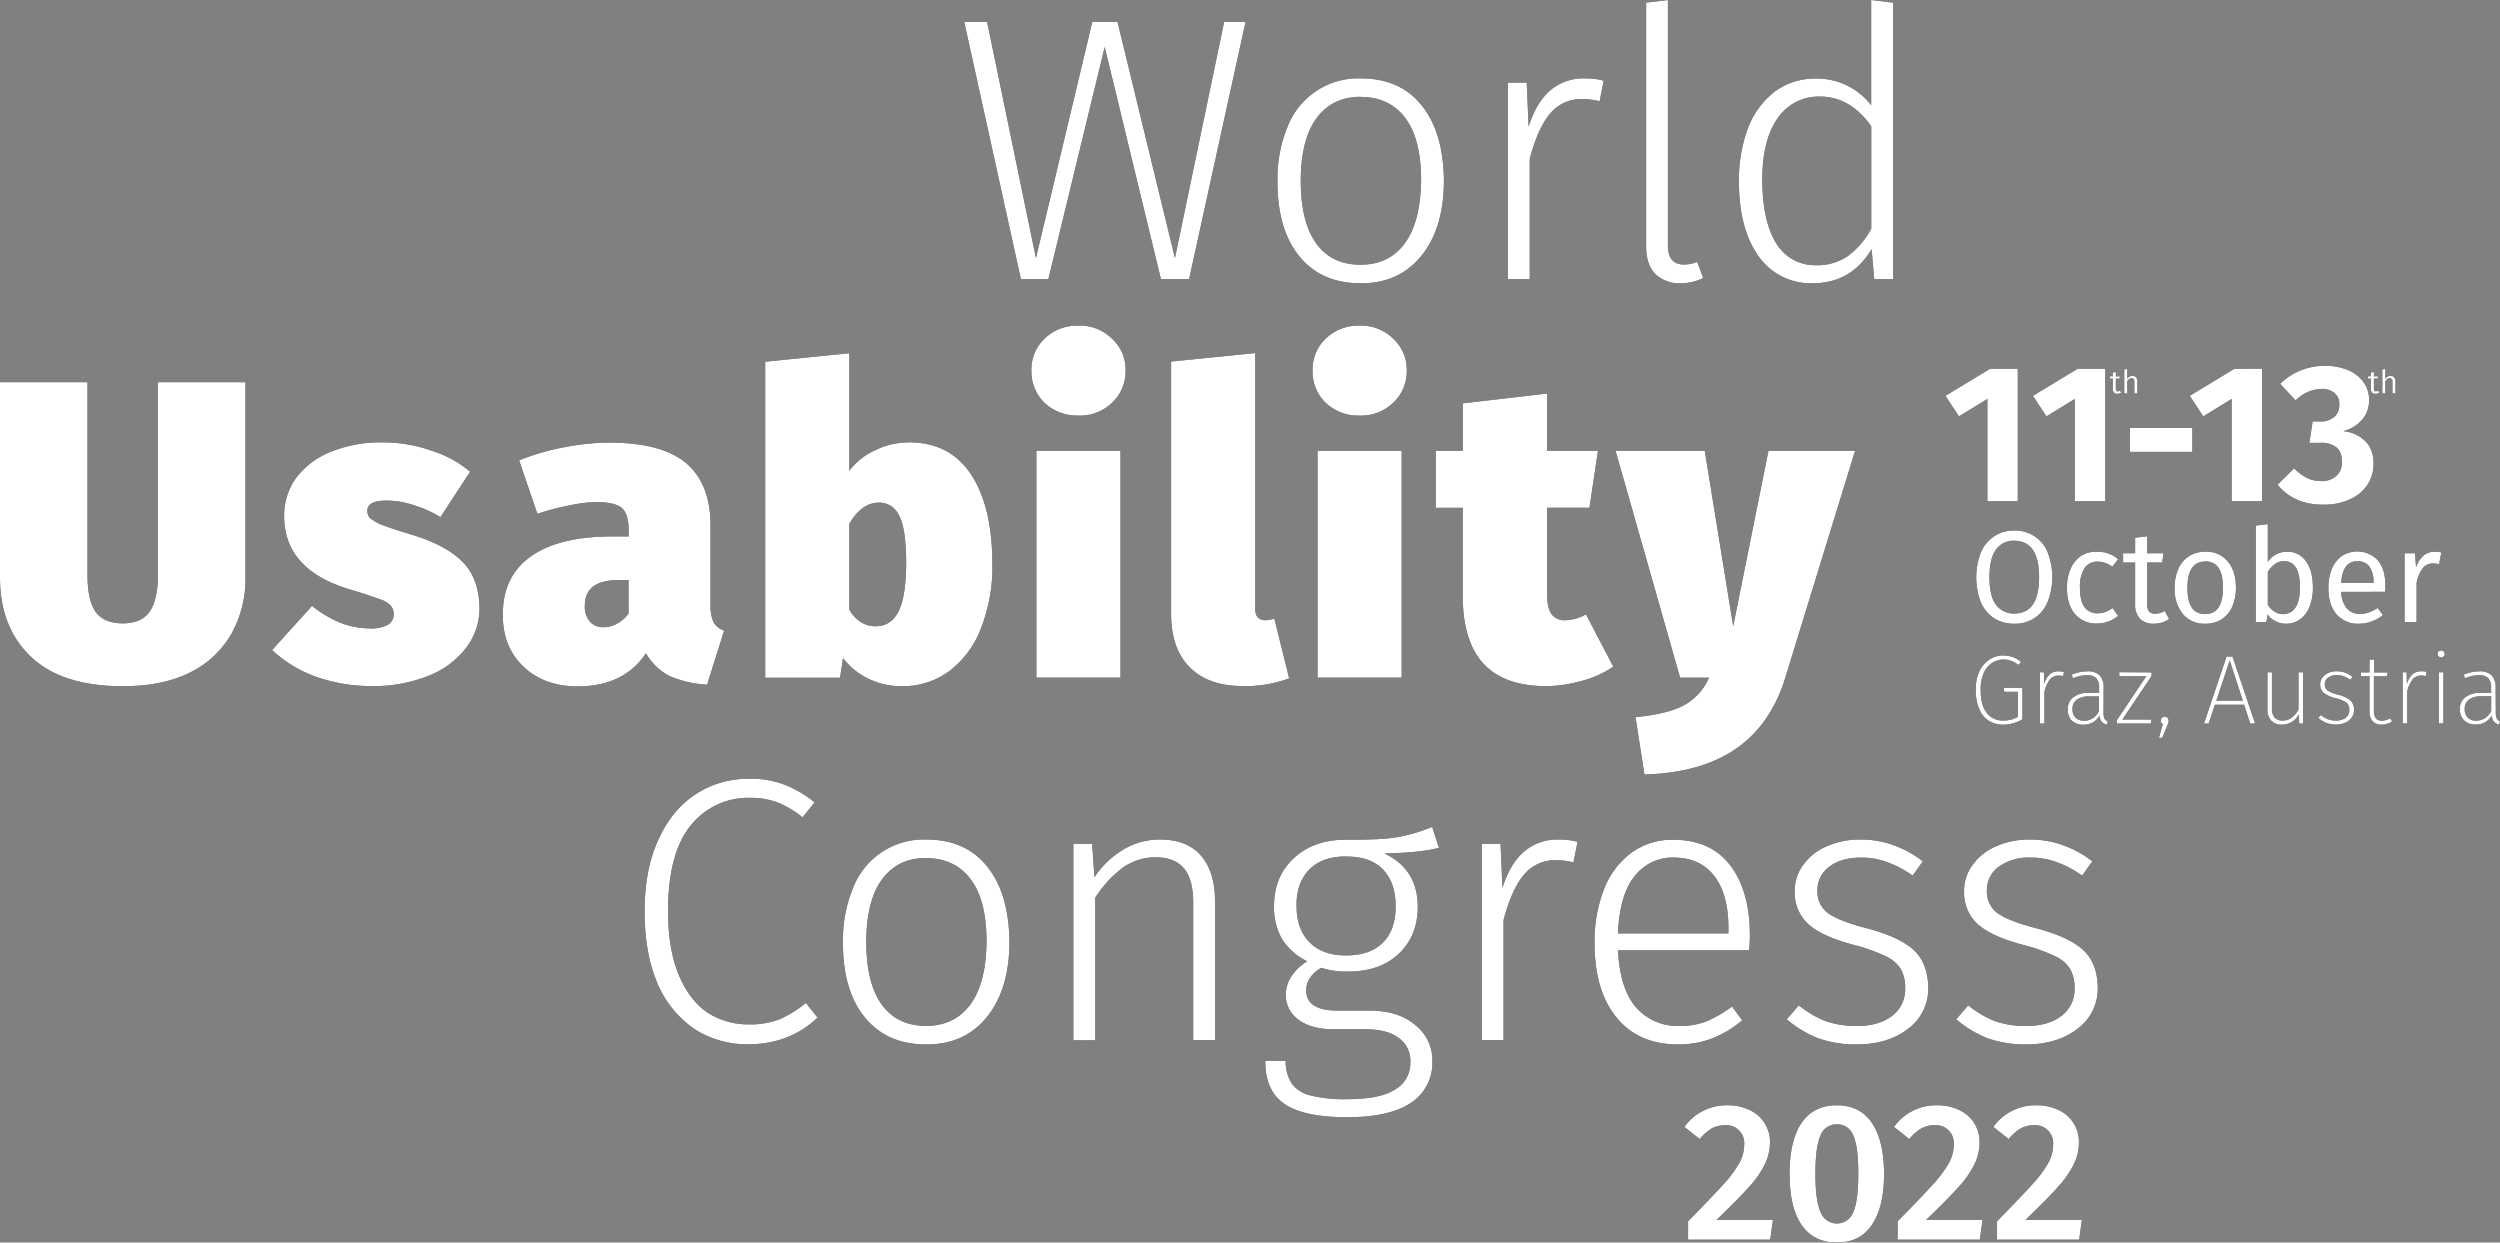
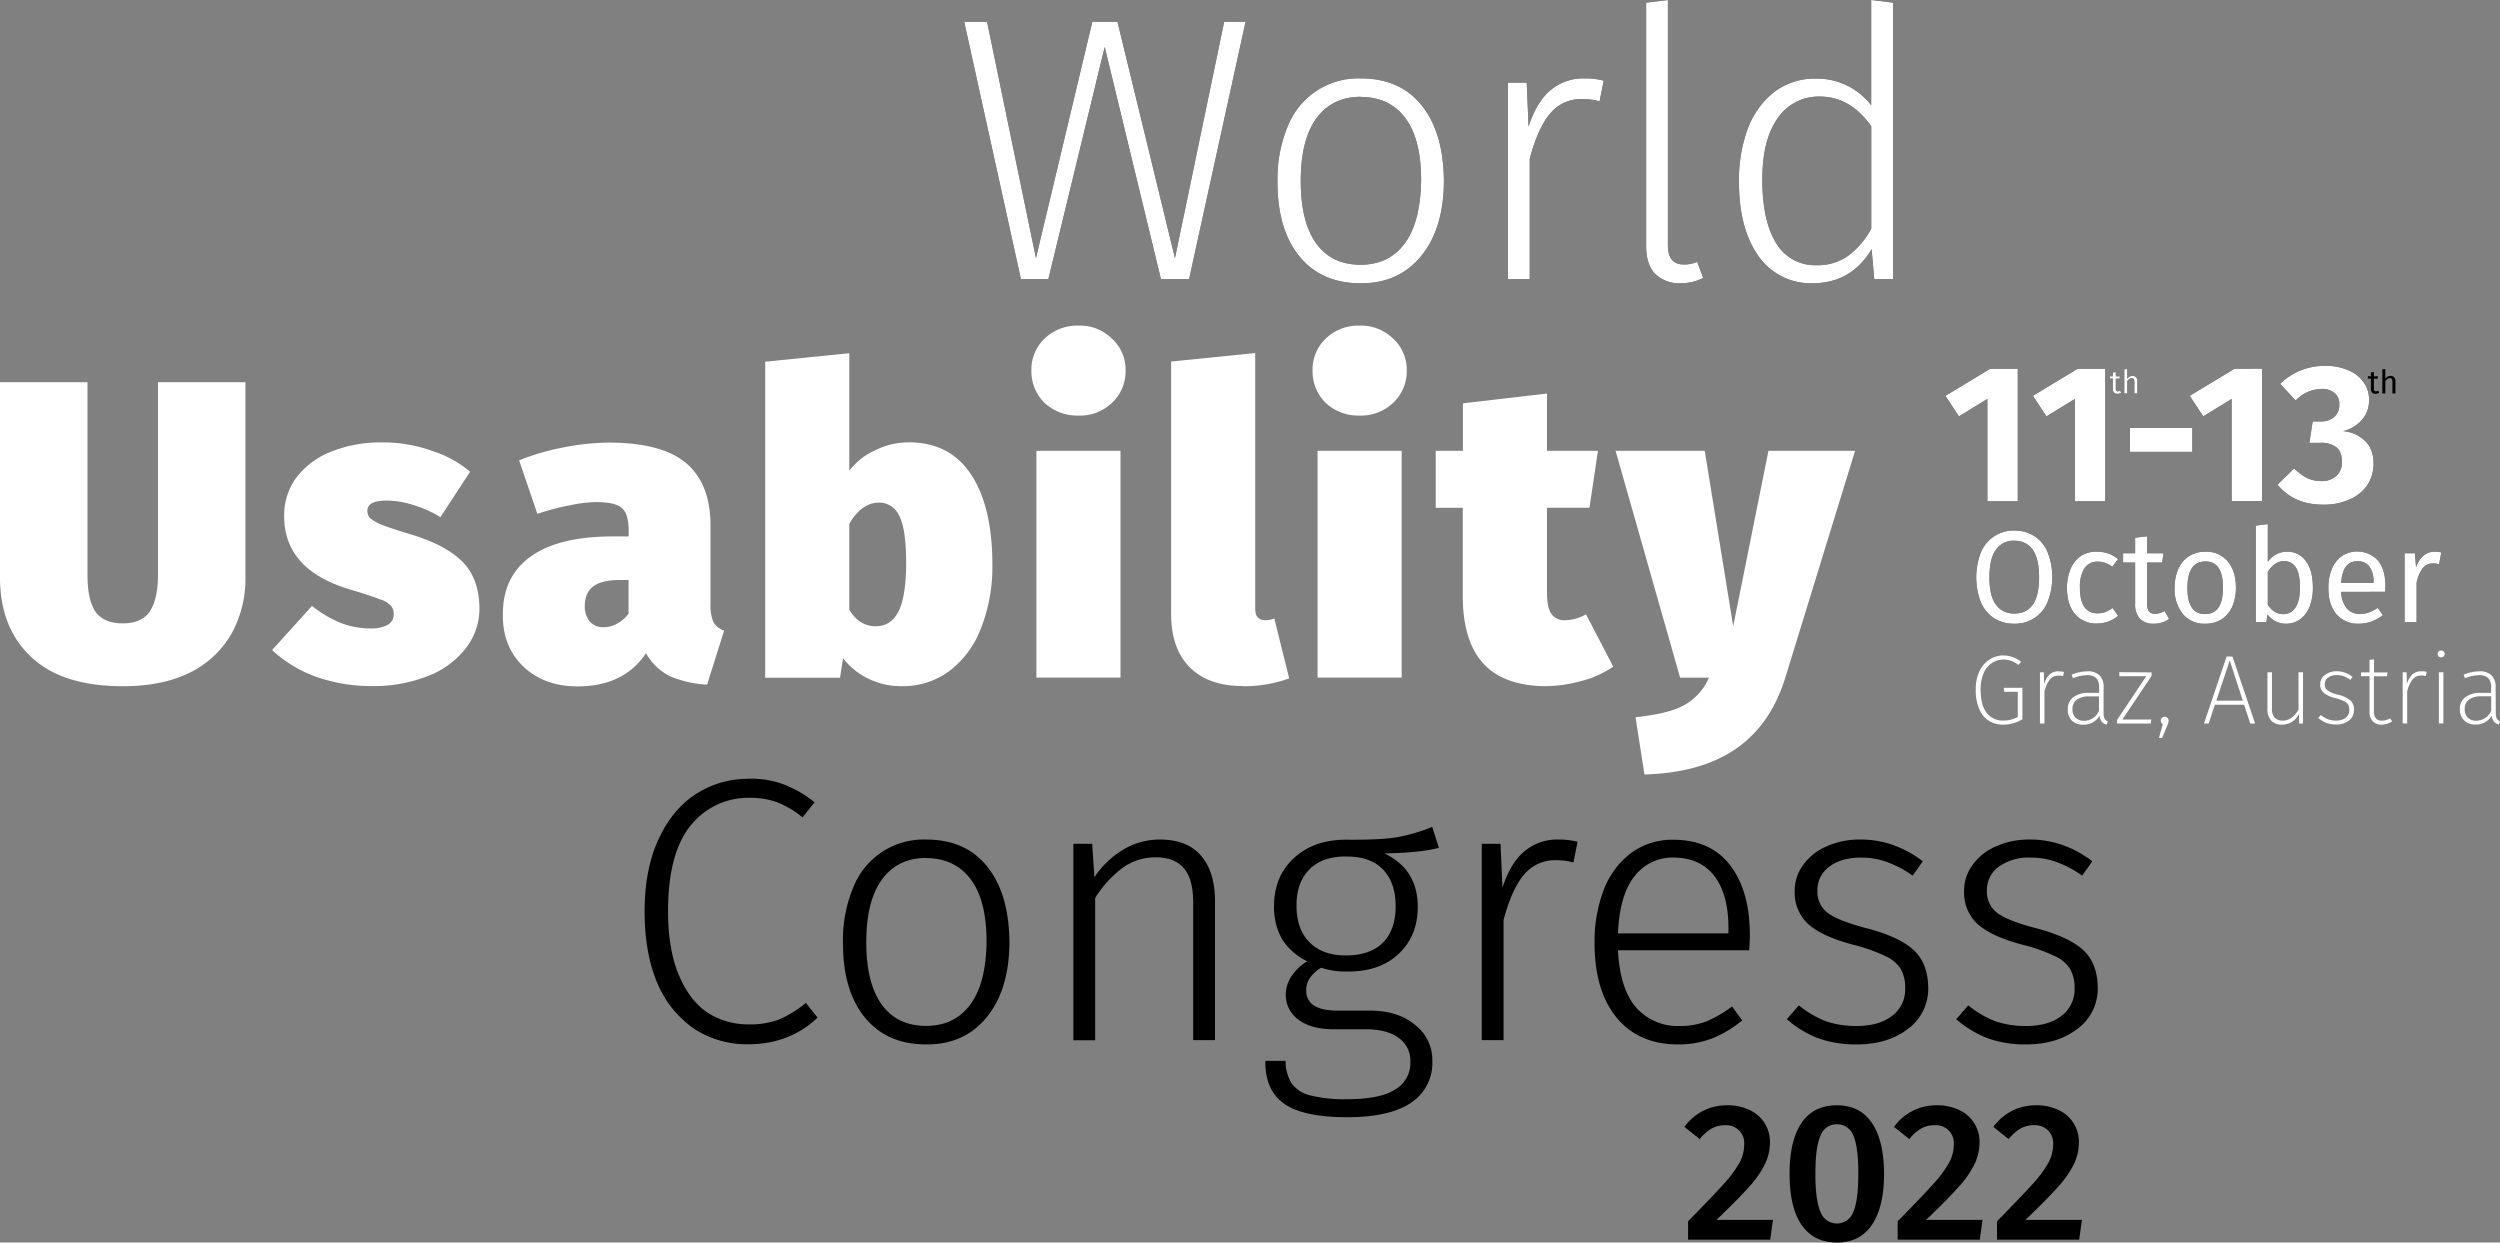
<svg xmlns="http://www.w3.org/2000/svg" viewBox="0 0 765.29 380.35">
  <rect x="0" y="0" width="765.29" height="380.35" fill="#808080" stroke="none" />
  <defs>
    <style>.cls-1{fill:#FFFFFF;}</style>
  </defs>
  <g id="Layer_2" data-name="Layer 2">
    <g id="Layer_1-2" data-name="Layer 1">
      <path d="M555.92,81.19a16.34,16.34,0,0,0,9.66-2.76A25,25,0,0,0,572.82,70V38.64q-6.44-9.09-15.75-9.08a15.16,15.16,0,0,0-13,6.78q-4.71,6.78-4.6,19.2t4.37,19.1A13.77,13.77,0,0,0,555.92,81.19ZM579.49.81V85.44h-5.75l-.8-9.19q-6.21,10.45-18.06,10.46a19.47,19.47,0,0,1-16.56-8.28q-6-8.4-6-22.77a45.41,45.41,0,0,1,2.76-16.45,25.69,25.69,0,0,1,8.17-11.15,20.61,20.61,0,0,1,12.65-4,20.91,20.91,0,0,1,16.9,8.16V0Zm-65,85.9a10.56,10.56,0,0,1-7.82-2.88c-1.84-1.91-2.76-4.75-2.76-8.5V.81L510.57,0V75.1c0,3.9,1.61,5.86,4.83,5.86a9.83,9.83,0,0,0,4.14-.8l1.84,4.94A15.28,15.28,0,0,1,514.48,86.71ZM484.92,24a22.08,22.08,0,0,1,6,.69l-1.26,6.32a20,20,0,0,0-5.29-.69,12.31,12.31,0,0,0-9.89,4.49q-3.69,4.36-6.21,13.8V85.44h-6.67V25.3h5.75l.57,13.45q2.42-7.47,6.56-11A15.42,15.42,0,0,1,484.92,24Zm-68.34,5.63q-8.74,0-13.57,6.56t-4.83,19.2q0,12.54,4.71,19.09t13.57,6.56q8.75,0,13.57-6.56t5-19.32q0-12.54-4.83-19T416.58,29.67Zm0-5.63q12,0,18.63,8.27T442,55.2q0,14.61-6.9,23.11t-18.63,8.4q-12,0-18.74-8.28t-6.67-23a41.55,41.55,0,0,1,3.1-16.68A23.19,23.19,0,0,1,416.58,24ZM381.29,6.67,364,85.44h-8.62L338.17,14.38,320.92,85.44h-8.4L295.16,6.67h7L317.12,79,334.38,6.67h7.7L359.67,79,374.74,6.67Z" />
      <path d="M745.24,168.89a8.55,8.55,0,0,1,2.08.23l-.68,3.61a7.13,7.13,0,0,0-1.84-.25,3.89,3.89,0,0,0-3.16,1.45,10.64,10.64,0,0,0-1.88,4.48v12h-3.68V169.37h3.16l.36,4.28a8.05,8.05,0,0,1,2.28-3.57A5.13,5.13,0,0,1,745.24,168.89Zm-18.68,9.32a7.8,7.8,0,0,0-1.24-4.77,4.35,4.35,0,0,0-3.72-1.63q-4.51,0-4.92,6.64h9.88Zm3.64,1.08c0,.61,0,1.23-.08,1.88H716.68a8.27,8.27,0,0,0,1.76,5.12,5.12,5.12,0,0,0,3.92,1.64,8.35,8.35,0,0,0,2.8-.45,10.65,10.65,0,0,0,2.68-1.4l1.6,2.21a11.7,11.7,0,0,1-7.36,2.64A8.62,8.62,0,0,1,715.2,188c-1.62-1.92-2.44-4.56-2.44-7.92a15.1,15.1,0,0,1,1-5.79,9.35,9.35,0,0,1,3-4A8.66,8.66,0,0,1,728,171.65C729.46,173.48,730.2,176,730.2,179.29ZM698.85,188a4.35,4.35,0,0,0,3.8-2c.94-1.33,1.4-3.38,1.4-6.15s-.42-4.91-1.28-6.16a4.09,4.09,0,0,0-3.64-1.92q-2.79,0-4.92,3.27v10.09a6.76,6.76,0,0,0,2,2.08A5,5,0,0,0,698.85,188Zm1.32-19.11a6.7,6.7,0,0,1,5.72,2.92c1.42,1.92,2.12,4.61,2.12,8.08a15.64,15.64,0,0,1-1,5.8,8.67,8.67,0,0,1-2.88,3.87,7.29,7.29,0,0,1-4.4,1.37,7,7,0,0,1-5.6-2.81l-.36,2.33h-3.24V160.89l3.68-.45V172A7.07,7.07,0,0,1,700.17,168.89Zm-25.08,3q-5.48,0-5.48,8.08t5.44,8q5.44,0,5.44-8.07C680.49,174.52,678.69,171.85,675.09,171.85Zm0-3a8.39,8.39,0,0,1,6.88,3c1.66,2,2.48,4.65,2.48,8a14.16,14.16,0,0,1-1.12,5.8,8.82,8.82,0,0,1-3.24,3.87,9.09,9.09,0,0,1-5,1.37,8.53,8.53,0,0,1-6.92-3,12.12,12.12,0,0,1-2.48-8,14,14,0,0,1,1.12-5.76,8.59,8.59,0,0,1,3.24-3.88A9,9,0,0,1,675.09,168.89ZM664,189.48a8,8,0,0,1-4.72,1.45,5.68,5.68,0,0,1-4.2-1.52,6.26,6.26,0,0,1-1.48-4.48V172.21h-3.68v-2.84h3.68V164.6l3.68-.43v5.2h5l-.4,2.84h-4.6v12.56a4,4,0,0,0,.56,2.4,2.41,2.41,0,0,0,2,.72,6.08,6.08,0,0,0,2.8-.85Zm-22.06-20.59a10.22,10.22,0,0,1,3.44.55,9.37,9.37,0,0,1,3,1.73l-1.76,2.31a8.18,8.18,0,0,0-2.2-1.15,6.38,6.38,0,0,0-2.32-.4,4.61,4.61,0,0,0-4,2,10.68,10.68,0,0,0-1.4,6c0,2.67.46,4.65,1.4,5.93a4.68,4.68,0,0,0,4,1.88,7,7,0,0,0,2.28-.36,13.08,13.08,0,0,0,2.32-1.24l1.68,2.39a10,10,0,0,1-6.44,2.33,8.45,8.45,0,0,1-6.76-2.89q-2.45-2.88-2.44-8a14.3,14.3,0,0,1,1.12-5.87,9,9,0,0,1,3.16-3.92A8.52,8.52,0,0,1,641.89,168.89Zm-25.34-3.37a6.54,6.54,0,0,0-5.6,2.73q-2,2.72-2,8.48t2,8.39a6.66,6.66,0,0,0,5.6,2.69q7.61,0,7.6-11.12T616.55,165.52Zm0-3.11a10.94,10.94,0,0,1,6.08,1.67,10.68,10.68,0,0,1,4.08,4.85,20.87,20.87,0,0,1,0,15.44,10.63,10.63,0,0,1-10.16,6.56,11.39,11.39,0,0,1-6.12-1.64,11.08,11.08,0,0,1-4.08-4.84,21.33,21.33,0,0,1,0-15.41,11.25,11.25,0,0,1,4.12-4.92A10.94,10.94,0,0,1,616.55,162.41Z" />
-       <path d="M758,220.61a5,5,0,0,0,4.59-3v-4.47h-3a6.21,6.21,0,0,0-3.78,1,3.36,3.36,0,0,0-1.32,2.91,3.53,3.53,0,0,0,.93,2.61A3.49,3.49,0,0,0,758,220.61Zm6-2.55a4.33,4.33,0,0,0,.3,1.89,2,2,0,0,0,1,.84l-.33,1a3,3,0,0,1-1.56-.9,3.46,3.46,0,0,1-.63-1.86,5.48,5.48,0,0,1-4.95,2.76,4.81,4.81,0,0,1-3.51-1.26A4.62,4.62,0,0,1,753,217.1a4.35,4.35,0,0,1,1.71-3.69,7.43,7.43,0,0,1,4.65-1.32h3.21v-1.65a4,4,0,0,0-.87-2.85,3.88,3.88,0,0,0-2.88-.9,11.82,11.82,0,0,0-4.26.93l-.39-1.11a13.22,13.22,0,0,1,4.77-1,5.09,5.09,0,0,1,3.78,1.23,4.92,4.92,0,0,1,1.23,3.63Zm-16.73-18.93a1.06,1.06,0,0,1,.78.3,1.09,1.09,0,0,1,0,1.5,1.16,1.16,0,0,1-1.56,0,1.09,1.09,0,0,1,0-1.5A1.06,1.06,0,0,1,747.24,199.13Zm.69,6.66v15.66h-1.38V205.79Zm-6.67-.3a5.19,5.19,0,0,1,1.56.18l-.27,1.29a4.81,4.81,0,0,0-1.38-.18,3.34,3.34,0,0,0-2.67,1.2,9.52,9.52,0,0,0-1.65,3.69v9.78h-1.38V205.79h1.2l.09,3.63a6.48,6.48,0,0,1,1.71-3A4.11,4.11,0,0,1,741.26,205.49Zm-9,15.33a5.9,5.9,0,0,1-3.24,1,3.59,3.59,0,0,1-2.7-1,4.22,4.22,0,0,1-1-3V207h-2.61v-1.17h2.61V202l1.38-.15v4h4.14l-.18,1.17h-4v10.71q0,2.88,2.43,2.88a5,5,0,0,0,2.52-.72Zm-17-15.33a7.33,7.33,0,0,1,2.55.42,8.63,8.63,0,0,1,2.31,1.29l-.69.93a7.54,7.54,0,0,0-2-1.11,5.87,5.87,0,0,0-2.13-.36,4.28,4.28,0,0,0-2.67.78,2.43,2.43,0,0,0-1,2.07,2.2,2.2,0,0,0,.87,1.86,9.59,9.59,0,0,0,3.09,1.26,9.58,9.58,0,0,1,3.84,1.74,3.68,3.68,0,0,1,1.14,2.94,4,4,0,0,1-1.56,3.27,6.13,6.13,0,0,1-3.9,1.2,8.31,8.31,0,0,1-3.06-.51,9.4,9.4,0,0,1-2.43-1.5l.78-.9a8.22,8.22,0,0,0,2.16,1.29,6.93,6.93,0,0,0,2.52.42,4.7,4.7,0,0,0,2.91-.84,2.85,2.85,0,0,0,1.14-2.4,3.31,3.31,0,0,0-.36-1.65,2.7,2.7,0,0,0-1.26-1.05,15.48,15.48,0,0,0-2.61-.93,8.92,8.92,0,0,1-3.6-1.62,3.28,3.28,0,0,1-1.08-2.58,3.47,3.47,0,0,1,1.44-2.88A5.67,5.67,0,0,1,715.26,205.49Zm-10.3,16h-1.17l-.09-2.91a5.7,5.7,0,0,1-5.19,3.24,4.34,4.34,0,0,1-3.3-1.23,5.14,5.14,0,0,1-1.14-3.57V205.79h1.38v11.07a4,4,0,0,0,.84,2.82,3.24,3.24,0,0,0,2.49.9q2.88,0,4.8-3.36V205.79H705Zm-26.53-7h8.1l-4-12.33Zm10.38,7-1.89-5.76H678l-1.89,5.76h-1.44l6.93-20.52h1.8l6.93,20.52Zm-26.21-2.07a1.12,1.12,0,0,1,.87.36,1.09,1.09,0,0,1,.36.84,4.54,4.54,0,0,1-.42,1.47l-1.56,3.78h-1l1.2-4.23a1,1,0,0,1-.48-.39,1.39,1.39,0,0,1-.15-.63,1.14,1.14,0,0,1,.33-.84A1.19,1.19,0,0,1,662.6,219.38Zm-4-13.59v1.11l-8.94,13.32h8.85l-.15,1.23H648.05v-1.08L657,207h-8.25v-1.23Zm-20.7,14.82a5,5,0,0,0,4.59-3v-4.47h-3a6.21,6.21,0,0,0-3.78,1,3.36,3.36,0,0,0-1.32,2.91,3.53,3.53,0,0,0,.93,2.61A3.49,3.49,0,0,0,637.94,220.61Zm6-2.55a4.33,4.33,0,0,0,.3,1.89,2,2,0,0,0,1,.84l-.33,1a3,3,0,0,1-1.56-.9,3.46,3.46,0,0,1-.63-1.86,5.48,5.48,0,0,1-5,2.76,4.81,4.81,0,0,1-3.51-1.26A4.62,4.62,0,0,1,633,217.1a4.35,4.35,0,0,1,1.71-3.69,7.43,7.43,0,0,1,4.65-1.32h3.21v-1.65a4,4,0,0,0-.87-2.85,3.88,3.88,0,0,0-2.88-.9,11.82,11.82,0,0,0-4.26.93l-.39-1.11a13.22,13.22,0,0,1,4.77-1,5.09,5.09,0,0,1,3.78,1.23,4.92,4.92,0,0,1,1.23,3.63Zm-13.68-12.57a5.19,5.19,0,0,1,1.56.18l-.27,1.29a4.81,4.81,0,0,0-1.38-.18,3.34,3.34,0,0,0-2.67,1.2,9.52,9.52,0,0,0-1.65,3.69v9.78h-1.38V205.79h1.2l.09,3.63a6.48,6.48,0,0,1,1.71-3A4.11,4.11,0,0,1,630.23,205.49Zm-17-4.86a8,8,0,0,1,2.91.48,9.08,9.08,0,0,1,2.55,1.47l-.87.93a8,8,0,0,0-2.19-1.26,6.86,6.86,0,0,0-2.4-.39,6.45,6.45,0,0,0-3.39,1,6.93,6.93,0,0,0-2.55,3,12.17,12.17,0,0,0-1,5.25q0,4.68,1.83,7.05a6.13,6.13,0,0,0,5.1,2.37,9.4,9.4,0,0,0,2.34-.27,8.54,8.54,0,0,0,2.1-.84v-7.68h-4.14l-.18-1.23h5.73v9.63a11.32,11.32,0,0,1-5.85,1.65,8.11,8.11,0,0,1-4.44-1.2,7.83,7.83,0,0,1-2.94-3.6,14.66,14.66,0,0,1-1.05-5.88,12.91,12.91,0,0,1,1.17-5.76,8.5,8.5,0,0,1,3.12-3.54A7.81,7.81,0,0,1,613.24,200.63Z" />
      <path d="M711.71,112a17.13,17.13,0,0,1,7.26,1.39,10.54,10.54,0,0,1,4.62,3.72,8.94,8.94,0,0,1,1.62,5.22,9.05,9.05,0,0,1-2.1,6.11,11.3,11.3,0,0,1-5.82,3.54A10.9,10.9,0,0,1,724,135q2.58,2.46,2.58,7a11.67,11.67,0,0,1-1.8,6.31,12.46,12.46,0,0,1-5.34,4.5,19,19,0,0,1-8.34,1.67q-8.88,0-13.92-6.11l5.1-5a15.66,15.66,0,0,0,4,3,10.47,10.47,0,0,0,4.32.9,6.57,6.57,0,0,0,4.56-1.56,5.5,5.5,0,0,0,1.74-4.32q0-3.12-1.68-4.45a7.45,7.45,0,0,0-4.92-1.38h-3.36l1-6.54h2.34a6.25,6.25,0,0,0,4.26-1.37,4.93,4.93,0,0,0,1.56-3.9,4.19,4.19,0,0,0-1.44-3.42,5.76,5.76,0,0,0-4-1.27,11.27,11.27,0,0,0-7.92,3.54L698,117.5A19.25,19.25,0,0,1,711.71,112Zm-19.26.85v40.55h-9.3V122.12l-8.7,5.34-4.14-6.29L684,112.89ZM652,138.33V131H671.1v7.33Zm-7.55-25.44v40.55h-9.3V122.12l-8.7,5.34-4.14-6.29L636,112.89Zm-26.78,0v40.55h-9.3V122.12l-8.7,5.34-4.14-6.29,13.68-8.28Z" />
      <path d="M652.75,115.06a1.46,1.46,0,0,1,1.12.42,1.64,1.64,0,0,1,.41,1.19v3.77h-.92v-3.65a1.13,1.13,0,0,0-.22-.79.8.8,0,0,0-.62-.23,1.15,1.15,0,0,0-.73.25,2.66,2.66,0,0,0-.6.67v3.75h-.92v-7.38l.92-.1v3A1.87,1.87,0,0,1,652.75,115.06Zm-3.43,5.15a2.1,2.1,0,0,1-1.18.35,1.42,1.42,0,0,1-1-.37,1.57,1.57,0,0,1-.37-1.13v-3.17h-.92v-.71h.92V114l.92-.1v1.3h1.25l-.1.71h-1.15V119a1,1,0,0,0,.14.6.57.57,0,0,0,.49.19,1.62,1.62,0,0,0,.7-.21Z" />
      <path d="M731.75,115.06a1.46,1.46,0,0,1,1.12.42,1.64,1.64,0,0,1,.41,1.19v3.77h-.92v-3.65a1.13,1.13,0,0,0-.22-.79.8.8,0,0,0-.62-.23,1.15,1.15,0,0,0-.73.25,2.66,2.66,0,0,0-.6.67v3.75h-.92v-7.38l.92-.1v3A1.87,1.87,0,0,1,731.75,115.06Zm-3.43,5.15a2.1,2.1,0,0,1-1.18.35,1.42,1.42,0,0,1-1-.37,1.57,1.57,0,0,1-.37-1.13v-3.17h-.92v-.71h.92V114l.92-.1v1.3h1.25l-.1.71h-1.15V119a1,1,0,0,0,.14.6.57.57,0,0,0,.49.19,1.62,1.62,0,0,0,.7-.21Z" />
-       <path d="M546.55,207.32q-4.42,14.43-15.08,21.84t-28.08,7.93l-2.73-17.55q10-1,14.82-3.64a17.54,17.54,0,0,0,7.67-8.45h-8.84L494.55,138h27.3l8.71,53.69L541.35,138h26.52Zm-52.71-3.25a30.69,30.69,0,0,1-9.88,4.42A41.58,41.58,0,0,1,473,210.05q-12.87-.13-19.11-7.15t-6.11-21.06V155.45H439.5V138h8.32V123.47l25.74-3V138h15.6l-2.6,17.42h-13v26.13c0,3,.47,5.2,1.43,6.5a4.83,4.83,0,0,0,4,1.82,13.26,13.26,0,0,0,6.5-1.82ZM416.2,99.68a13.9,13.9,0,0,1,10.27,4,12.82,12.82,0,0,1,4.16,9.75,13.24,13.24,0,0,1-4.16,9.88,14.17,14.17,0,0,1-10.27,3.9,14.61,14.61,0,0,1-10.4-3.9,13.43,13.43,0,0,1-4-9.88,13,13,0,0,1,4-9.75A14.33,14.33,0,0,1,416.2,99.68ZM429.07,138v69.42H403.33V138Zm-48.73,72q-10.53,0-16.25-5.85t-5.59-16.77v-76.7l25.74-2.6v78.26q0,3.51,3.12,3.51a7.36,7.36,0,0,0,2.73-.52l4.55,18.33A39.88,39.88,0,0,1,380.34,210.05ZM330.13,99.68a13.89,13.89,0,0,1,10.27,4,12.79,12.79,0,0,1,4.16,9.75,13.2,13.2,0,0,1-4.16,9.88,14.15,14.15,0,0,1-10.27,3.9,14.63,14.63,0,0,1-10.4-3.9,13.47,13.47,0,0,1-4-9.88,13,13,0,0,1,4-9.75A14.35,14.35,0,0,1,330.13,99.68ZM343,138v69.42H317.26V138Zm-74.83,53.69q4.43,0,6.76-4.29t2.47-14.56q0-11.19-2.21-15.08a6.6,6.6,0,0,0-6.11-3.9q-5.32,0-9.1,6.5v26.26Q263,191.72,268.17,191.72Zm10-56.29q12.61,0,19.11,9.88t6.5,27.56A51.21,51.21,0,0,1,300.41,192a29.36,29.36,0,0,1-9.62,13.26A23.6,23.6,0,0,1,276,210.05a22.63,22.63,0,0,1-10.27-2.34,21.58,21.58,0,0,1-7.67-6.24l-.91,6H234.24V110.73l25.74-2.6v36a20.16,20.16,0,0,1,7.8-6.24A22.9,22.9,0,0,1,278.18,135.43ZM184.74,192a8.18,8.18,0,0,0,4.29-1.17,10.31,10.31,0,0,0,3.38-3V177.55h-2.73q-5.46,0-8.06,1.95t-2.6,6a7.15,7.15,0,0,0,1.56,4.81A5.42,5.42,0,0,0,184.74,192Zm32.76-7a12.66,12.66,0,0,0,.91,5.46,6,6,0,0,0,3.25,2.6l-5.2,16.51a33,33,0,0,1-11.44-2.6,17.74,17.74,0,0,1-7.28-7q-6.77,10.14-20.93,10.14-10.27,0-16.64-6.11t-6.24-16q0-11.58,8.58-17.68t25-6.11h4.94v-1.69q0-5.21-2.08-7c-1.39-1.22-4-1.82-7.93-1.82a40.34,40.34,0,0,0-8.06,1,74.19,74.19,0,0,0-9.88,2.6l-5.59-16.38a72.32,72.32,0,0,1,13.78-4,73.38,73.38,0,0,1,13.65-1.43q16.38,0,23.79,6.37T217.5,161ZM117.22,135.43a43.86,43.86,0,0,1,14.69,2.47,34.36,34.36,0,0,1,12,6.5l-9.1,13.91a33.66,33.66,0,0,0-8.06-3.64,26.44,26.44,0,0,0-8.45-1.43q-5.85,0-5.85,3.12a3.3,3.3,0,0,0,.78,2.21,14.34,14.34,0,0,0,3.64,2.08q3,1.17,9.49,3.12,10.4,3.24,15.34,8.32t5.07,14a19.65,19.65,0,0,1-4.29,12.48,26.73,26.73,0,0,1-11.7,8.45,45,45,0,0,1-16.9,3,51.07,51.07,0,0,1-17.16-2.86A39.35,39.35,0,0,1,83.29,199l12.22-13.52a36.33,36.33,0,0,0,8.45,5.07,25.38,25.38,0,0,0,9.23,1.82,11,11,0,0,0,5.33-1,3.63,3.63,0,0,0,2-3.25,3.71,3.71,0,0,0-.91-2.73,7.21,7.21,0,0,0-3.38-1.95q-2.61-1.05-9.1-3-20.16-6-20.15-22.49a19.62,19.62,0,0,1,3.51-11.44,24.66,24.66,0,0,1,10.4-8.06A40.81,40.81,0,0,1,117.22,135.43ZM75.14,176.77a34.72,34.72,0,0,1-4.16,17,29.64,29.64,0,0,1-12.61,12q-8.44,4.29-20.8,4.29-18.58,0-28.08-9T0,176.77V117H26.78v59q0,7.66,2.47,11.31c1.73,2.34,4.51,3.51,8.32,3.51s6.54-1.17,8.19-3.51,2.6-6.2,2.6-11.31V117H75.14Z" />
      <path d="M621.25,257a29,29,0,0,1,10.24,1.72,32.19,32.19,0,0,1,9,4.95l-3.11,4.37a32.07,32.07,0,0,0-7.82-4.14,22.71,22.71,0,0,0-8-1.38,15.72,15.72,0,0,0-9.66,2.76,8.75,8.75,0,0,0-3.68,7.36,8.1,8.1,0,0,0,3.11,6.78q3.22,2.42,11.5,4.6,10.23,2.64,14.72,6.67t4.6,11.5A15.2,15.2,0,0,1,635.86,315q-6.21,4.71-15.53,4.71a34.14,34.14,0,0,1-12.07-1.95,33.26,33.26,0,0,1-9.43-5.75l3.68-4.26a31,31,0,0,0,8.16,4.83,28.61,28.61,0,0,0,9.55,1.5q6.67,0,10.69-3a10.06,10.06,0,0,0,4.14-8.51,11.48,11.48,0,0,0-1.38-6,10.63,10.63,0,0,0-4.71-3.91,50.9,50.9,0,0,0-9.78-3.45q-9.54-2.53-13.8-6.33a13.06,13.06,0,0,1-4.14-10.12,13.2,13.2,0,0,1,2.65-8.05,16.83,16.83,0,0,1,7.13-5.63A24.67,24.67,0,0,1,621.25,257Zm-51.88,0a28.89,28.89,0,0,1,10.23,1.72,32.19,32.19,0,0,1,9,4.95l-3.1,4.37a32.25,32.25,0,0,0-7.82-4.14,22.75,22.75,0,0,0-8-1.38q-6,0-9.66,2.76a8.75,8.75,0,0,0-3.68,7.36,8.09,8.09,0,0,0,3.1,6.78q3.23,2.42,11.5,4.6,10.25,2.64,14.72,6.67t4.6,11.5A15.2,15.2,0,0,1,584,315q-6.21,4.71-15.52,4.71a34.2,34.2,0,0,1-12.08-1.95,33.26,33.26,0,0,1-9.43-5.75l3.68-4.26a31.24,31.24,0,0,0,8.17,4.83,28.59,28.59,0,0,0,9.54,1.5q6.67,0,10.7-3a10.06,10.06,0,0,0,4.14-8.51,11.48,11.48,0,0,0-1.38-6,10.6,10.6,0,0,0-4.72-3.91,51,51,0,0,0-9.77-3.45q-9.54-2.53-13.8-6.33a13.06,13.06,0,0,1-4.14-10.12,13.19,13.19,0,0,1,2.64-8.05,16.89,16.89,0,0,1,7.13-5.63A24.69,24.69,0,0,1,569.37,257Zm-40.27,27q0-10.12-4.25-15.75t-12.42-5.75a14.72,14.72,0,0,0-12.08,5.75q-4.59,5.74-5.06,17.48H529.1Zm6.56,2.07c0,1.69-.08,3.3-.23,4.83H495.29q.58,11.73,5.52,17.48A17,17,0,0,0,514,314.08a22.88,22.88,0,0,0,8.28-1.38,38.07,38.07,0,0,0,7.93-4.6l3.11,4.25a34.33,34.33,0,0,1-9.2,5.52,28.49,28.49,0,0,1-10.47,1.84q-12,0-18.74-8.16t-6.79-22.66A44.31,44.31,0,0,1,491,272.22a25.24,25.24,0,0,1,8.39-11.16,21.13,21.13,0,0,1,12.77-4q11.5,0,17.48,7.82T535.66,286.13ZM476.92,257a22.08,22.08,0,0,1,6,.69l-1.27,6.32a20,20,0,0,0-5.29-.69,12.35,12.35,0,0,0-9.89,4.49q-3.68,4.36-6.21,13.8v36.8h-6.67V258.3h5.75l.58,13.46q2.42-7.49,6.55-11A15.42,15.42,0,0,1,476.92,257Zm-64.85,5.17q-7.49,0-11.39,4.14t-3.79,11q0,7.13,4,11.16t11.16,4q7.35,0,11.27-3.91t3.91-11.15q0-7.25-3.91-11.27T412.07,262.21Zm28.4-2.64q-5.52,1.49-16.67,1.72Q434,266.12,434,277.62q0,8.85-5.86,14.38t-15.87,5.4a23.91,23.91,0,0,1-7.82-1.15,10.33,10.33,0,0,0-3.45,3.11,6.66,6.66,0,0,0-1.15,3.79q0,6.21,9.54,6.21h9.78q8.85,0,14,4.37a13.54,13.54,0,0,1,5.29,11A14.57,14.57,0,0,1,432,337.54Q425.41,342,412.41,342q-13.46,0-19.32-4.14t-5.75-13.11h6.21a12.75,12.75,0,0,0,1.84,6.9,9.94,9.94,0,0,0,5.75,3.68,42.9,42.9,0,0,0,11.27,1.15q10.13,0,14.72-3a9.29,9.29,0,0,0,4.6-8.39,8.46,8.46,0,0,0-3.56-7.36q-3.57-2.65-10-2.65h-9.77q-7.14,0-11-3a9.26,9.26,0,0,1-3.8-7.59,10.13,10.13,0,0,1,1.73-5.63,15.37,15.37,0,0,1,4.83-4.6,18.77,18.77,0,0,1-7.71-6.79A19.77,19.77,0,0,1,390,277.39q0-9.09,6.09-14.72t16-5.63q10.92.1,15.87-.81a53.7,53.7,0,0,0,10.46-3.1ZM355.14,257q8.17,0,12.42,4.83t4.37,13.57v43h-6.67V276.36q0-7.25-2.87-10.58c-1.92-2.23-4.75-3.34-8.51-3.34a17.11,17.11,0,0,0-10.24,3.22,34.28,34.28,0,0,0-8.39,9.2v43.59h-6.67V258.3h5.75l.69,10.24a27.45,27.45,0,0,1,8.74-8.4A21.32,21.32,0,0,1,355.14,257Zm-71.56,5.63q-8.74,0-13.57,6.56t-4.83,19.2q0,12.54,4.72,19.09t13.57,6.56q8.73,0,13.57-6.56T302,288.2q0-12.54-4.83-19T283.58,262.67Zm0-5.63q12,0,18.63,8.28T309,288.2q0,14.61-6.9,23.12t-18.63,8.39q-12,0-18.75-8.28t-6.67-23a41.46,41.46,0,0,1,3.11-16.67A23.15,23.15,0,0,1,283.58,257Zm-54.43-18.63a29.11,29.11,0,0,1,11,1.84,34.12,34.12,0,0,1,9.2,5.4l-3.69,4.6a28.63,28.63,0,0,0-7.7-4.6,23.79,23.79,0,0,0-8.4-1.38,22.44,22.44,0,0,0-18.16,8.51q-6.9,8.5-6.9,26.22,0,11.5,3.22,19.32t8.74,11.62a22.83,22.83,0,0,0,12.76,3.68,25.19,25.19,0,0,0,9.55-1.61,36.21,36.21,0,0,0,7.93-4.95l3.57,4.49q-8.62,8.16-21.28,8.16A29.5,29.5,0,0,1,212.6,315a31.86,31.86,0,0,1-11.27-13.8q-4-9.21-4-22.2t4.26-22.08q4.24-9.2,11.38-13.8A29.12,29.12,0,0,1,229.15,238.41Z" />
      <path d="M623.26,338.35a15.28,15.28,0,0,1,7,1.5,10.63,10.63,0,0,1,6.12,9.84,15.33,15.33,0,0,1-1.5,6.6,29.6,29.6,0,0,1-4.86,7q-3.42,3.84-10,10.14H637.3l-.84,6.05H611.32v-5.63q7.68-7.81,11-11.52a34.62,34.62,0,0,0,4.74-6.42,11.74,11.74,0,0,0,1.44-5.58,5.46,5.46,0,0,0-5.82-5.88,8.25,8.25,0,0,0-4.14,1,13.54,13.54,0,0,0-3.66,3.24l-4.68-3.73A15.81,15.81,0,0,1,623.26,338.35Zm-30.41,0a15.28,15.28,0,0,1,7,1.5,10.63,10.63,0,0,1,6.12,9.84,15.33,15.33,0,0,1-1.5,6.6,29.6,29.6,0,0,1-4.86,7q-3.42,3.84-10,10.14h17.28l-.84,6.05H580.91v-5.63q7.68-7.81,11-11.52a34.62,34.62,0,0,0,4.74-6.42,11.74,11.74,0,0,0,1.44-5.58,5.46,5.46,0,0,0-5.82-5.88,8.25,8.25,0,0,0-4.14,1,13.54,13.54,0,0,0-3.66,3.24l-4.68-3.73A15.81,15.81,0,0,1,592.85,338.35Zm-30.57,5.82a5.19,5.19,0,0,0-5,3.48q-1.56,3.42-1.56,11.64T557.3,371a5.32,5.32,0,0,0,10,.06q1.56-3.47,1.56-11.81t-1.56-11.71A5.2,5.2,0,0,0,562.28,344.17Zm0-5.82q7.08,0,10.74,5.4t3.72,15.54c0,6.79-1.24,12-3.72,15.65s-6,5.41-10.74,5.41-8.32-1.81-10.8-5.41-3.66-8.86-3.66-15.65,1.22-11.94,3.66-15.54S557.56,338.35,562.28,338.35Zm-33.59,0a15.28,15.28,0,0,1,7,1.5,10.63,10.63,0,0,1,6.12,9.84,15.33,15.33,0,0,1-1.5,6.6,29.6,29.6,0,0,1-4.86,7q-3.42,3.84-10,10.14h17.28l-.84,6.05H516.75v-5.63q7.68-7.81,11-11.52a34.62,34.62,0,0,0,4.74-6.42,11.74,11.74,0,0,0,1.44-5.58,5.46,5.46,0,0,0-5.82-5.88,8.25,8.25,0,0,0-4.14,1,13.54,13.54,0,0,0-3.66,3.24l-4.68-3.73A15.81,15.81,0,0,1,528.69,338.35Z" />
      <path class="cls-1" d="M555.92,81.19a16.34,16.34,0,0,0,9.66-2.76A25,25,0,0,0,572.82,70V38.64q-6.44-9.09-15.75-9.08a15.16,15.16,0,0,0-13,6.78q-4.71,6.78-4.6,19.2t4.37,19.1A13.77,13.77,0,0,0,555.92,81.19ZM579.49.81V85.44h-5.75l-.8-9.19q-6.21,10.45-18.06,10.46a19.47,19.47,0,0,1-16.56-8.28q-6-8.4-6-22.77a45.41,45.41,0,0,1,2.76-16.45,25.69,25.69,0,0,1,8.17-11.15,20.61,20.61,0,0,1,12.65-4,20.91,20.91,0,0,1,16.9,8.16V0Zm-65,85.9a10.56,10.56,0,0,1-7.82-2.88c-1.84-1.91-2.76-4.75-2.76-8.5V.81L510.57,0V75.1c0,3.9,1.61,5.86,4.83,5.86a9.83,9.83,0,0,0,4.14-.8l1.84,4.94A15.28,15.28,0,0,1,514.48,86.71ZM484.92,24a22.08,22.08,0,0,1,6,.69l-1.26,6.32a20,20,0,0,0-5.29-.69,12.31,12.31,0,0,0-9.89,4.49q-3.69,4.36-6.21,13.8V85.44h-6.67V25.3h5.75l.57,13.45q2.42-7.47,6.56-11A15.42,15.42,0,0,1,484.92,24Zm-68.34,5.63q-8.74,0-13.57,6.56t-4.83,19.2q0,12.54,4.71,19.09t13.57,6.56q8.75,0,13.57-6.56t5-19.32q0-12.54-4.83-19T416.58,29.67Zm0-5.63q12,0,18.63,8.27T442,55.2q0,14.61-6.9,23.11t-18.63,8.4q-12,0-18.74-8.28t-6.67-23a41.55,41.55,0,0,1,3.1-16.68A23.19,23.19,0,0,1,416.58,24ZM381.29,6.67,364,85.44h-8.62L338.17,14.38,320.92,85.44h-8.4L295.16,6.67h7L317.12,79,334.38,6.67h7.7L359.67,79,374.74,6.67Z" />
      <path class="cls-1" d="M745.24,168.89a8.55,8.55,0,0,1,2.08.23l-.68,3.61a7.13,7.13,0,0,0-1.84-.25,3.89,3.89,0,0,0-3.16,1.45,10.64,10.64,0,0,0-1.88,4.48v12h-3.68V169.37h3.16l.36,4.28a8.05,8.05,0,0,1,2.28-3.57A5.13,5.13,0,0,1,745.24,168.89Zm-18.68,9.32a7.8,7.8,0,0,0-1.24-4.77,4.35,4.35,0,0,0-3.72-1.63q-4.51,0-4.92,6.64h9.88Zm3.64,1.08c0,.61,0,1.23-.08,1.88H716.68a8.27,8.27,0,0,0,1.76,5.12,5.12,5.12,0,0,0,3.92,1.64,8.35,8.35,0,0,0,2.8-.45,10.65,10.65,0,0,0,2.68-1.4l1.6,2.21a11.7,11.7,0,0,1-7.36,2.64A8.62,8.62,0,0,1,715.2,188c-1.62-1.92-2.44-4.56-2.44-7.92a15.1,15.1,0,0,1,1-5.79,9.35,9.35,0,0,1,3-4A8.66,8.66,0,0,1,728,171.65C729.46,173.48,730.2,176,730.2,179.29ZM698.85,188a4.35,4.35,0,0,0,3.8-2c.94-1.33,1.4-3.38,1.4-6.15s-.42-4.91-1.28-6.16a4.09,4.09,0,0,0-3.64-1.92q-2.79,0-4.92,3.27v10.09a6.76,6.76,0,0,0,2,2.08A5,5,0,0,0,698.85,188Zm1.32-19.11a6.7,6.7,0,0,1,5.72,2.92c1.42,1.92,2.12,4.61,2.12,8.08a15.64,15.64,0,0,1-1,5.8,8.67,8.67,0,0,1-2.88,3.87,7.29,7.29,0,0,1-4.4,1.37,7,7,0,0,1-5.6-2.81l-.36,2.33h-3.24V160.89l3.68-.45V172A7.07,7.07,0,0,1,700.17,168.89Zm-25.08,3q-5.48,0-5.48,8.08t5.44,8q5.44,0,5.44-8.07C680.49,174.52,678.69,171.85,675.09,171.85Zm0-3a8.39,8.39,0,0,1,6.88,3c1.66,2,2.48,4.65,2.48,8a14.16,14.16,0,0,1-1.12,5.8,8.82,8.82,0,0,1-3.24,3.87,9.09,9.09,0,0,1-5,1.37,8.53,8.53,0,0,1-6.92-3,12.12,12.12,0,0,1-2.48-8,14,14,0,0,1,1.12-5.76,8.59,8.59,0,0,1,3.24-3.88A9,9,0,0,1,675.09,168.89ZM664,189.48a8,8,0,0,1-4.72,1.45,5.68,5.68,0,0,1-4.2-1.52,6.26,6.26,0,0,1-1.48-4.48V172.21h-3.68v-2.84h3.68V164.6l3.68-.43v5.2h5l-.4,2.84h-4.6v12.56a4,4,0,0,0,.56,2.4,2.41,2.41,0,0,0,2,.72,6.08,6.08,0,0,0,2.8-.85Zm-22.06-20.59a10.22,10.22,0,0,1,3.44.55,9.37,9.37,0,0,1,3,1.73l-1.76,2.31a8.18,8.18,0,0,0-2.2-1.15,6.38,6.38,0,0,0-2.32-.4,4.61,4.61,0,0,0-4,2,10.68,10.68,0,0,0-1.4,6c0,2.67.46,4.65,1.4,5.93a4.68,4.68,0,0,0,4,1.88,7,7,0,0,0,2.28-.36,13.08,13.08,0,0,0,2.32-1.24l1.68,2.39a10,10,0,0,1-6.44,2.33,8.45,8.45,0,0,1-6.76-2.89q-2.45-2.88-2.44-8a14.3,14.3,0,0,1,1.12-5.87,9,9,0,0,1,3.16-3.92A8.52,8.52,0,0,1,641.89,168.89Zm-25.34-3.37a6.54,6.54,0,0,0-5.6,2.73q-2,2.72-2,8.48t2,8.39a6.66,6.66,0,0,0,5.6,2.69q7.61,0,7.6-11.12T616.55,165.52Zm0-3.11a10.94,10.94,0,0,1,6.08,1.67,10.68,10.68,0,0,1,4.08,4.85,20.87,20.87,0,0,1,0,15.44,10.63,10.63,0,0,1-10.16,6.56,11.39,11.39,0,0,1-6.12-1.64,11.08,11.08,0,0,1-4.08-4.84,21.33,21.33,0,0,1,0-15.41,11.25,11.25,0,0,1,4.12-4.92A10.94,10.94,0,0,1,616.55,162.41Z" />
      <path class="cls-1" d="M758,220.61a5,5,0,0,0,4.59-3v-4.47h-3a6.21,6.21,0,0,0-3.78,1,3.36,3.36,0,0,0-1.32,2.91,3.53,3.53,0,0,0,.93,2.61A3.49,3.49,0,0,0,758,220.61Zm6-2.55a4.33,4.33,0,0,0,.3,1.89,2,2,0,0,0,1,.84l-.33,1a3,3,0,0,1-1.56-.9,3.46,3.46,0,0,1-.63-1.86,5.48,5.48,0,0,1-4.95,2.76,4.81,4.81,0,0,1-3.51-1.26A4.62,4.62,0,0,1,753,217.1a4.35,4.35,0,0,1,1.71-3.69,7.43,7.43,0,0,1,4.65-1.32h3.21v-1.65a4,4,0,0,0-.87-2.85,3.88,3.88,0,0,0-2.88-.9,11.82,11.82,0,0,0-4.26.93l-.39-1.11a13.22,13.22,0,0,1,4.77-1,5.09,5.09,0,0,1,3.78,1.23,4.92,4.92,0,0,1,1.23,3.63Zm-16.73-18.93a1.06,1.06,0,0,1,.78.3,1.09,1.09,0,0,1,0,1.5,1.16,1.16,0,0,1-1.56,0,1.09,1.09,0,0,1,0-1.5A1.06,1.06,0,0,1,747.24,199.13Zm.69,6.66v15.66h-1.38V205.79Zm-6.67-.3a5.19,5.19,0,0,1,1.56.18l-.27,1.29a4.81,4.81,0,0,0-1.38-.18,3.34,3.34,0,0,0-2.67,1.2,9.52,9.52,0,0,0-1.65,3.69v9.78h-1.38V205.79h1.2l.09,3.63a6.48,6.48,0,0,1,1.71-3A4.11,4.11,0,0,1,741.26,205.49Zm-9,15.33a5.9,5.9,0,0,1-3.24,1,3.59,3.59,0,0,1-2.7-1,4.22,4.22,0,0,1-1-3V207h-2.61v-1.17h2.61V202l1.38-.15v4h4.14l-.18,1.17h-4v10.71q0,2.88,2.43,2.88a5,5,0,0,0,2.52-.72Zm-17-15.33a7.33,7.33,0,0,1,2.55.42,8.63,8.63,0,0,1,2.31,1.29l-.69.93a7.54,7.54,0,0,0-2-1.11,5.87,5.87,0,0,0-2.13-.36,4.28,4.28,0,0,0-2.67.78,2.43,2.43,0,0,0-1,2.07,2.2,2.2,0,0,0,.87,1.86,9.59,9.59,0,0,0,3.09,1.26,9.58,9.58,0,0,1,3.84,1.74,3.68,3.68,0,0,1,1.14,2.94,4,4,0,0,1-1.56,3.27,6.13,6.13,0,0,1-3.9,1.2,8.31,8.31,0,0,1-3.06-.51,9.4,9.4,0,0,1-2.43-1.5l.78-.9a8.22,8.22,0,0,0,2.16,1.29,6.93,6.93,0,0,0,2.52.42,4.7,4.7,0,0,0,2.91-.84,2.85,2.85,0,0,0,1.14-2.4,3.31,3.31,0,0,0-.36-1.65,2.7,2.7,0,0,0-1.26-1.05,15.48,15.48,0,0,0-2.61-.93,8.92,8.92,0,0,1-3.6-1.62,3.28,3.28,0,0,1-1.08-2.58,3.47,3.47,0,0,1,1.44-2.88A5.67,5.67,0,0,1,715.26,205.49Zm-10.3,16h-1.17l-.09-2.91a5.7,5.7,0,0,1-5.19,3.24,4.34,4.34,0,0,1-3.3-1.23,5.14,5.14,0,0,1-1.14-3.57V205.79h1.38v11.07a4,4,0,0,0,.84,2.82,3.24,3.24,0,0,0,2.49.9q2.88,0,4.8-3.36V205.79H705Zm-26.53-7h8.1l-4-12.33Zm10.38,7-1.89-5.76H678l-1.89,5.76h-1.44l6.93-20.52h1.8l6.93,20.52Zm-26.21-2.07a1.12,1.12,0,0,1,.87.36,1.09,1.09,0,0,1,.36.84,4.54,4.54,0,0,1-.42,1.47l-1.56,3.78h-1l1.2-4.23a1,1,0,0,1-.48-.39,1.39,1.39,0,0,1-.15-.63,1.14,1.14,0,0,1,.33-.84A1.19,1.19,0,0,1,662.6,219.38Zm-4-13.59v1.11l-8.94,13.32h8.85l-.15,1.23H648.05v-1.08L657,207h-8.25v-1.23Zm-20.7,14.82a5,5,0,0,0,4.59-3v-4.47h-3a6.21,6.21,0,0,0-3.78,1,3.36,3.36,0,0,0-1.32,2.91,3.53,3.53,0,0,0,.93,2.61A3.49,3.49,0,0,0,637.94,220.61Zm6-2.55a4.33,4.33,0,0,0,.3,1.89,2,2,0,0,0,1,.84l-.33,1a3,3,0,0,1-1.56-.9,3.46,3.46,0,0,1-.63-1.86,5.48,5.48,0,0,1-5,2.76,4.81,4.81,0,0,1-3.51-1.26A4.62,4.62,0,0,1,633,217.1a4.35,4.35,0,0,1,1.71-3.69,7.43,7.43,0,0,1,4.65-1.32h3.21v-1.65a4,4,0,0,0-.87-2.85,3.88,3.88,0,0,0-2.88-.9,11.82,11.82,0,0,0-4.26.93l-.39-1.11a13.22,13.22,0,0,1,4.77-1,5.09,5.09,0,0,1,3.78,1.23,4.92,4.92,0,0,1,1.23,3.63Zm-13.68-12.57a5.19,5.19,0,0,1,1.56.18l-.27,1.29a4.81,4.81,0,0,0-1.38-.18,3.34,3.34,0,0,0-2.67,1.2,9.52,9.52,0,0,0-1.65,3.69v9.78h-1.38V205.79h1.2l.09,3.63a6.48,6.48,0,0,1,1.71-3A4.11,4.11,0,0,1,630.23,205.49Zm-17-4.86a8,8,0,0,1,2.91.48,9.08,9.08,0,0,1,2.55,1.47l-.87.93a8,8,0,0,0-2.19-1.26,6.86,6.86,0,0,0-2.4-.39,6.45,6.45,0,0,0-3.39,1,6.93,6.93,0,0,0-2.55,3,12.17,12.17,0,0,0-1,5.25q0,4.68,1.83,7.05a6.13,6.13,0,0,0,5.1,2.37,9.4,9.4,0,0,0,2.34-.27,8.54,8.54,0,0,0,2.1-.84v-7.68h-4.14l-.18-1.23h5.73v9.63a11.32,11.32,0,0,1-5.85,1.65,8.11,8.11,0,0,1-4.44-1.2,7.83,7.83,0,0,1-2.94-3.6,14.66,14.66,0,0,1-1.05-5.88,12.91,12.91,0,0,1,1.17-5.76,8.5,8.5,0,0,1,3.12-3.54A7.81,7.81,0,0,1,613.24,200.63Z" />
      <path class="cls-1" d="M711.71,112a17.13,17.13,0,0,1,7.26,1.39,10.54,10.54,0,0,1,4.62,3.72,8.94,8.94,0,0,1,1.62,5.22,9.05,9.05,0,0,1-2.1,6.11,11.3,11.3,0,0,1-5.82,3.54A10.9,10.9,0,0,1,724,135q2.58,2.46,2.58,7a11.67,11.67,0,0,1-1.8,6.31,12.46,12.46,0,0,1-5.34,4.5,19,19,0,0,1-8.34,1.67q-8.88,0-13.92-6.11l5.1-5a15.66,15.66,0,0,0,4,3,10.47,10.47,0,0,0,4.32.9,6.57,6.57,0,0,0,4.56-1.56,5.5,5.5,0,0,0,1.74-4.32q0-3.12-1.68-4.45a7.45,7.45,0,0,0-4.92-1.38h-3.36l1-6.54h2.34a6.25,6.25,0,0,0,4.26-1.37,4.93,4.93,0,0,0,1.56-3.9,4.19,4.19,0,0,0-1.44-3.42,5.76,5.76,0,0,0-4-1.27,11.27,11.27,0,0,0-7.92,3.54L698,117.5A19.25,19.25,0,0,1,711.71,112Zm-19.26.85v40.55h-9.3V122.12l-8.7,5.34-4.14-6.29L684,112.89ZM652,138.33V131H671.1v7.33Zm-7.55-25.44v40.55h-9.3V122.12l-8.7,5.34-4.14-6.29L636,112.89Zm-26.78,0v40.55h-9.3V122.12l-8.7,5.34-4.14-6.29,13.68-8.28Z" />
      <path class="cls-1" d="M652.75,115.06a1.46,1.46,0,0,1,1.12.42,1.64,1.64,0,0,1,.41,1.19v3.77h-.92v-3.65a1.13,1.13,0,0,0-.22-.79.8.8,0,0,0-.62-.23,1.15,1.15,0,0,0-.73.25,2.66,2.66,0,0,0-.6.67v3.75h-.92v-7.38l.92-.1v3A1.87,1.87,0,0,1,652.75,115.06Zm-3.43,5.15a2.1,2.1,0,0,1-1.18.35,1.42,1.42,0,0,1-1-.37,1.57,1.57,0,0,1-.37-1.13v-3.17h-.92v-.71h.92V114l.92-.1v1.3h1.25l-.1.71h-1.15V119a1,1,0,0,0,.14.6.57.57,0,0,0,.49.19,1.62,1.62,0,0,0,.7-.21Z" />
-       <path class="cls-1" d="M731.75,115.06a1.46,1.46,0,0,1,1.12.42,1.64,1.64,0,0,1,.41,1.19v3.77h-.92v-3.65a1.13,1.13,0,0,0-.22-.79.8.8,0,0,0-.62-.23,1.15,1.15,0,0,0-.73.25,2.66,2.66,0,0,0-.6.67v3.75h-.92v-7.38l.92-.1v3A1.87,1.87,0,0,1,731.75,115.06Zm-3.43,5.15a2.1,2.1,0,0,1-1.18.35,1.42,1.42,0,0,1-1-.37,1.57,1.57,0,0,1-.37-1.13v-3.17h-.92v-.71h.92V114l.92-.1v1.3h1.25l-.1.71h-1.15V119a1,1,0,0,0,.14.6.57.57,0,0,0,.49.19,1.62,1.62,0,0,0,.7-.21Z" />
      <path class="cls-1" d="M546.55,207.32q-4.42,14.43-15.08,21.84t-28.08,7.93l-2.73-17.55q10-1,14.82-3.64a17.54,17.54,0,0,0,7.67-8.45h-8.84L494.55,138h27.3l8.71,53.69L541.35,138h26.52Zm-52.71-3.25a30.69,30.69,0,0,1-9.88,4.42A41.58,41.58,0,0,1,473,210.05q-12.87-.13-19.11-7.15t-6.11-21.06V155.45H439.5V138h8.32V123.47l25.74-3V138h15.6l-2.6,17.42h-13v26.13c0,3,.47,5.2,1.43,6.5a4.83,4.83,0,0,0,4,1.82,13.26,13.26,0,0,0,6.5-1.82ZM416.2,99.68a13.9,13.9,0,0,1,10.27,4,12.82,12.82,0,0,1,4.16,9.75,13.24,13.24,0,0,1-4.16,9.88,14.17,14.17,0,0,1-10.27,3.9,14.61,14.61,0,0,1-10.4-3.9,13.43,13.43,0,0,1-4-9.88,13,13,0,0,1,4-9.75A14.33,14.33,0,0,1,416.2,99.68ZM429.07,138v69.42H403.33V138Zm-48.73,72q-10.53,0-16.25-5.85t-5.59-16.77v-76.7l25.74-2.6v78.26q0,3.51,3.12,3.51a7.36,7.36,0,0,0,2.73-.52l4.55,18.33A39.88,39.88,0,0,1,380.34,210.05ZM330.13,99.68a13.89,13.89,0,0,1,10.27,4,12.79,12.79,0,0,1,4.16,9.75,13.2,13.2,0,0,1-4.16,9.88,14.15,14.15,0,0,1-10.27,3.9,14.63,14.63,0,0,1-10.4-3.9,13.47,13.47,0,0,1-4-9.88,13,13,0,0,1,4-9.75A14.35,14.35,0,0,1,330.13,99.68ZM343,138v69.42H317.26V138Zm-74.83,53.69q4.43,0,6.76-4.29t2.47-14.56q0-11.19-2.21-15.08a6.6,6.6,0,0,0-6.11-3.9q-5.32,0-9.1,6.5v26.26Q263,191.72,268.17,191.72Zm10-56.29q12.61,0,19.11,9.88t6.5,27.56A51.21,51.21,0,0,1,300.41,192a29.36,29.36,0,0,1-9.62,13.26A23.6,23.6,0,0,1,276,210.05a22.63,22.63,0,0,1-10.27-2.34,21.58,21.58,0,0,1-7.67-6.24l-.91,6H234.24V110.73l25.74-2.6v36a20.16,20.16,0,0,1,7.8-6.24A22.9,22.9,0,0,1,278.18,135.43ZM184.74,192a8.18,8.18,0,0,0,4.29-1.17,10.31,10.31,0,0,0,3.38-3V177.55h-2.73q-5.46,0-8.06,1.95t-2.6,6a7.15,7.15,0,0,0,1.56,4.81A5.42,5.42,0,0,0,184.74,192Zm32.76-7a12.66,12.66,0,0,0,.91,5.46,6,6,0,0,0,3.25,2.6l-5.2,16.51a33,33,0,0,1-11.44-2.6,17.74,17.74,0,0,1-7.28-7q-6.77,10.14-20.93,10.14-10.27,0-16.64-6.11t-6.24-16q0-11.58,8.58-17.68t25-6.11h4.94v-1.69q0-5.21-2.08-7c-1.39-1.22-4-1.82-7.93-1.82a40.34,40.34,0,0,0-8.06,1,74.19,74.19,0,0,0-9.88,2.6l-5.59-16.38a72.32,72.32,0,0,1,13.78-4,73.38,73.38,0,0,1,13.65-1.43q16.38,0,23.79,6.37T217.5,161ZM117.22,135.43a43.86,43.86,0,0,1,14.69,2.47,34.36,34.36,0,0,1,12,6.5l-9.1,13.91a33.66,33.66,0,0,0-8.06-3.64,26.44,26.44,0,0,0-8.45-1.43q-5.85,0-5.85,3.12a3.3,3.3,0,0,0,.78,2.21,14.34,14.34,0,0,0,3.64,2.08q3,1.17,9.49,3.12,10.4,3.24,15.34,8.32t5.07,14a19.65,19.65,0,0,1-4.29,12.48,26.73,26.73,0,0,1-11.7,8.45,45,45,0,0,1-16.9,3,51.07,51.07,0,0,1-17.16-2.86A39.35,39.35,0,0,1,83.29,199l12.22-13.52a36.33,36.33,0,0,0,8.45,5.07,25.38,25.38,0,0,0,9.23,1.82,11,11,0,0,0,5.33-1,3.63,3.63,0,0,0,2-3.25,3.71,3.71,0,0,0-.91-2.73,7.21,7.21,0,0,0-3.38-1.95q-2.61-1.05-9.1-3-20.16-6-20.15-22.49a19.62,19.62,0,0,1,3.51-11.44,24.66,24.66,0,0,1,10.4-8.06A40.81,40.81,0,0,1,117.22,135.43ZM75.14,176.77a34.72,34.72,0,0,1-4.16,17,29.64,29.64,0,0,1-12.61,12q-8.44,4.29-20.8,4.29-18.58,0-28.08-9T0,176.77V117H26.78v59q0,7.66,2.47,11.31c1.73,2.34,4.51,3.51,8.32,3.51s6.54-1.17,8.19-3.51,2.6-6.2,2.6-11.31V117H75.14Z" />
-       <path class="cls-1" d="M621.25,257a29,29,0,0,1,10.24,1.72,32.19,32.19,0,0,1,9,4.95l-3.11,4.37a32.07,32.07,0,0,0-7.82-4.14,22.71,22.71,0,0,0-8-1.38,15.72,15.72,0,0,0-9.66,2.76,8.75,8.75,0,0,0-3.68,7.36,8.1,8.1,0,0,0,3.11,6.78q3.22,2.42,11.5,4.6,10.23,2.64,14.72,6.67t4.6,11.5A15.2,15.2,0,0,1,635.86,315q-6.21,4.71-15.53,4.71a34.14,34.14,0,0,1-12.07-1.95,33.26,33.26,0,0,1-9.43-5.75l3.68-4.26a31,31,0,0,0,8.16,4.83,28.61,28.61,0,0,0,9.55,1.5q6.67,0,10.69-3a10.06,10.06,0,0,0,4.14-8.51,11.48,11.48,0,0,0-1.38-6,10.63,10.63,0,0,0-4.71-3.91,50.9,50.9,0,0,0-9.78-3.45q-9.54-2.53-13.8-6.33a13.06,13.06,0,0,1-4.14-10.12,13.2,13.2,0,0,1,2.65-8.05,16.83,16.83,0,0,1,7.13-5.63A24.67,24.67,0,0,1,621.25,257Zm-51.88,0a28.89,28.89,0,0,1,10.23,1.72,32.19,32.19,0,0,1,9,4.95l-3.1,4.37a32.25,32.25,0,0,0-7.82-4.14,22.75,22.75,0,0,0-8-1.38q-6,0-9.66,2.76a8.75,8.75,0,0,0-3.68,7.36,8.09,8.09,0,0,0,3.1,6.78q3.23,2.42,11.5,4.6,10.25,2.64,14.72,6.67t4.6,11.5A15.2,15.2,0,0,1,584,315q-6.21,4.71-15.52,4.71a34.2,34.2,0,0,1-12.08-1.95,33.26,33.26,0,0,1-9.43-5.75l3.68-4.26a31.24,31.24,0,0,0,8.17,4.83,28.59,28.59,0,0,0,9.54,1.5q6.67,0,10.7-3a10.06,10.06,0,0,0,4.14-8.51,11.48,11.48,0,0,0-1.38-6,10.6,10.6,0,0,0-4.72-3.91,51,51,0,0,0-9.77-3.45q-9.54-2.53-13.8-6.33a13.06,13.06,0,0,1-4.14-10.12,13.19,13.19,0,0,1,2.64-8.05,16.89,16.89,0,0,1,7.13-5.63A24.69,24.69,0,0,1,569.37,257Zm-40.27,27q0-10.12-4.25-15.75t-12.42-5.75a14.72,14.72,0,0,0-12.08,5.75q-4.59,5.74-5.06,17.48H529.1Zm6.56,2.07c0,1.69-.08,3.3-.23,4.83H495.29q.58,11.73,5.52,17.48A17,17,0,0,0,514,314.08a22.88,22.88,0,0,0,8.28-1.38,38.07,38.07,0,0,0,7.93-4.6l3.11,4.25a34.33,34.33,0,0,1-9.2,5.52,28.49,28.49,0,0,1-10.47,1.84q-12,0-18.74-8.16t-6.79-22.66A44.31,44.31,0,0,1,491,272.22a25.24,25.24,0,0,1,8.39-11.16,21.13,21.13,0,0,1,12.77-4q11.5,0,17.48,7.82T535.66,286.13ZM476.92,257a22.08,22.08,0,0,1,6,.69l-1.27,6.32a20,20,0,0,0-5.29-.69,12.35,12.35,0,0,0-9.89,4.49q-3.68,4.36-6.21,13.8v36.8h-6.67V258.3h5.75l.58,13.46q2.42-7.49,6.55-11A15.42,15.42,0,0,1,476.92,257Zm-64.85,5.17q-7.49,0-11.39,4.14t-3.79,11q0,7.13,4,11.16t11.16,4q7.35,0,11.27-3.91t3.91-11.15q0-7.25-3.91-11.27T412.07,262.21Zm28.4-2.64q-5.52,1.49-16.67,1.72Q434,266.12,434,277.62q0,8.85-5.86,14.38t-15.87,5.4a23.91,23.91,0,0,1-7.82-1.15,10.33,10.33,0,0,0-3.45,3.11,6.66,6.66,0,0,0-1.15,3.79q0,6.21,9.54,6.21h9.78q8.85,0,14,4.37a13.54,13.54,0,0,1,5.29,11A14.57,14.57,0,0,1,432,337.54Q425.41,342,412.41,342q-13.46,0-19.32-4.14t-5.75-13.11h6.21a12.75,12.75,0,0,0,1.84,6.9,9.94,9.94,0,0,0,5.75,3.68,42.9,42.9,0,0,0,11.27,1.15q10.13,0,14.72-3a9.29,9.29,0,0,0,4.6-8.39,8.46,8.46,0,0,0-3.56-7.36q-3.57-2.65-10-2.65h-9.77q-7.14,0-11-3a9.26,9.26,0,0,1-3.8-7.59,10.13,10.13,0,0,1,1.73-5.63,15.37,15.37,0,0,1,4.83-4.6,18.77,18.77,0,0,1-7.71-6.79A19.77,19.77,0,0,1,390,277.39q0-9.09,6.09-14.72t16-5.63q10.92.1,15.87-.81a53.7,53.7,0,0,0,10.46-3.1ZM355.14,257q8.17,0,12.42,4.83t4.37,13.57v43h-6.67V276.36q0-7.25-2.87-10.58c-1.92-2.23-4.75-3.34-8.51-3.34a17.11,17.11,0,0,0-10.24,3.22,34.28,34.28,0,0,0-8.39,9.2v43.59h-6.67V258.3h5.75l.69,10.24a27.45,27.45,0,0,1,8.74-8.4A21.32,21.32,0,0,1,355.14,257Zm-71.56,5.63q-8.74,0-13.57,6.56t-4.83,19.2q0,12.54,4.72,19.09t13.57,6.56q8.73,0,13.57-6.56T302,288.2q0-12.54-4.83-19T283.58,262.67Zm0-5.63q12,0,18.63,8.28T309,288.2q0,14.61-6.9,23.12t-18.63,8.39q-12,0-18.75-8.28t-6.67-23a41.46,41.46,0,0,1,3.11-16.67A23.15,23.15,0,0,1,283.58,257Zm-54.43-18.63a29.11,29.11,0,0,1,11,1.84,34.12,34.12,0,0,1,9.2,5.4l-3.69,4.6a28.63,28.63,0,0,0-7.7-4.6,23.79,23.79,0,0,0-8.4-1.38,22.44,22.44,0,0,0-18.16,8.51q-6.9,8.5-6.9,26.22,0,11.5,3.22,19.32t8.74,11.62a22.83,22.83,0,0,0,12.76,3.68,25.19,25.19,0,0,0,9.55-1.61,36.21,36.21,0,0,0,7.93-4.95l3.57,4.49q-8.62,8.16-21.28,8.16A29.5,29.5,0,0,1,212.6,315a31.86,31.86,0,0,1-11.27-13.8q-4-9.21-4-22.2t4.26-22.08q4.24-9.2,11.38-13.8A29.12,29.12,0,0,1,229.15,238.41Z" />
-       <path class="cls-1" d="M623.26,338.35a15.28,15.28,0,0,1,7,1.5,10.63,10.63,0,0,1,6.12,9.84,15.33,15.33,0,0,1-1.5,6.6,29.6,29.6,0,0,1-4.86,7q-3.42,3.84-10,10.14H637.3l-.84,6.05H611.32v-5.63q7.68-7.81,11-11.52a34.62,34.62,0,0,0,4.74-6.42,11.74,11.74,0,0,0,1.44-5.58,5.46,5.46,0,0,0-5.82-5.88,8.25,8.25,0,0,0-4.14,1,13.54,13.54,0,0,0-3.66,3.24l-4.68-3.73A15.81,15.81,0,0,1,623.26,338.35Zm-30.41,0a15.28,15.28,0,0,1,7,1.5,10.63,10.63,0,0,1,6.12,9.84,15.33,15.33,0,0,1-1.5,6.6,29.6,29.6,0,0,1-4.86,7q-3.42,3.84-10,10.14h17.28l-.84,6.05H580.91v-5.63q7.68-7.81,11-11.52a34.62,34.62,0,0,0,4.74-6.42,11.74,11.74,0,0,0,1.44-5.58,5.46,5.46,0,0,0-5.82-5.88,8.25,8.25,0,0,0-4.14,1,13.54,13.54,0,0,0-3.66,3.24l-4.68-3.73A15.81,15.81,0,0,1,592.85,338.35Zm-30.57,5.82a5.19,5.19,0,0,0-5,3.48q-1.56,3.42-1.56,11.64T557.3,371a5.32,5.32,0,0,0,10,.06q1.56-3.47,1.56-11.81t-1.56-11.71A5.2,5.2,0,0,0,562.28,344.17Zm0-5.82q7.08,0,10.74,5.4t3.72,15.54c0,6.79-1.24,12-3.72,15.65s-6,5.41-10.74,5.41-8.32-1.81-10.8-5.41-3.66-8.86-3.66-15.65,1.22-11.94,3.66-15.54S557.56,338.35,562.28,338.35Zm-33.59,0a15.28,15.28,0,0,1,7,1.5,10.63,10.63,0,0,1,6.12,9.84,15.33,15.33,0,0,1-1.5,6.6,29.6,29.6,0,0,1-4.86,7q-3.42,3.84-10,10.14h17.28l-.84,6.05H516.75v-5.63q7.68-7.81,11-11.52a34.62,34.62,0,0,0,4.74-6.42,11.74,11.74,0,0,0,1.44-5.58,5.46,5.46,0,0,0-5.82-5.88,8.25,8.25,0,0,0-4.14,1,13.54,13.54,0,0,0-3.66,3.24l-4.68-3.73A15.81,15.81,0,0,1,528.69,338.35Z" />
    </g>
  </g>
</svg>